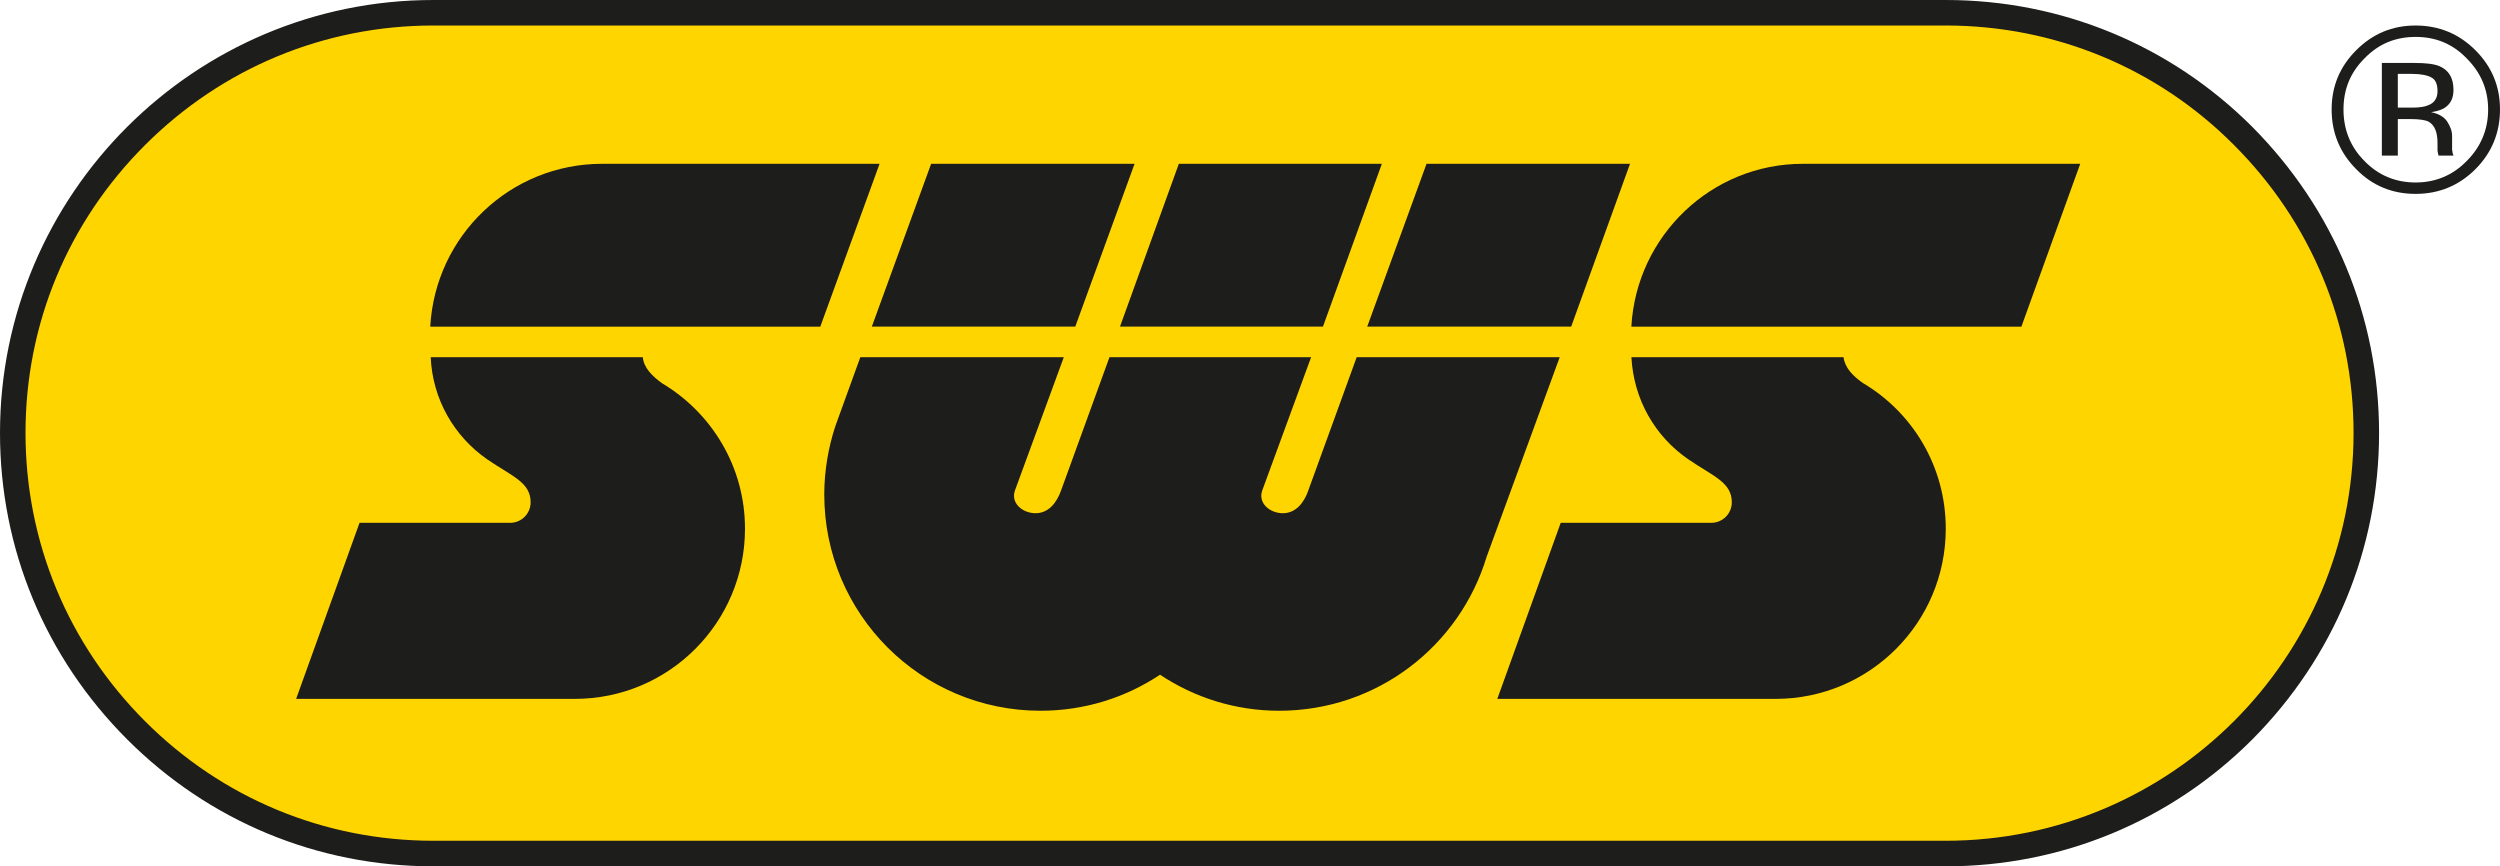
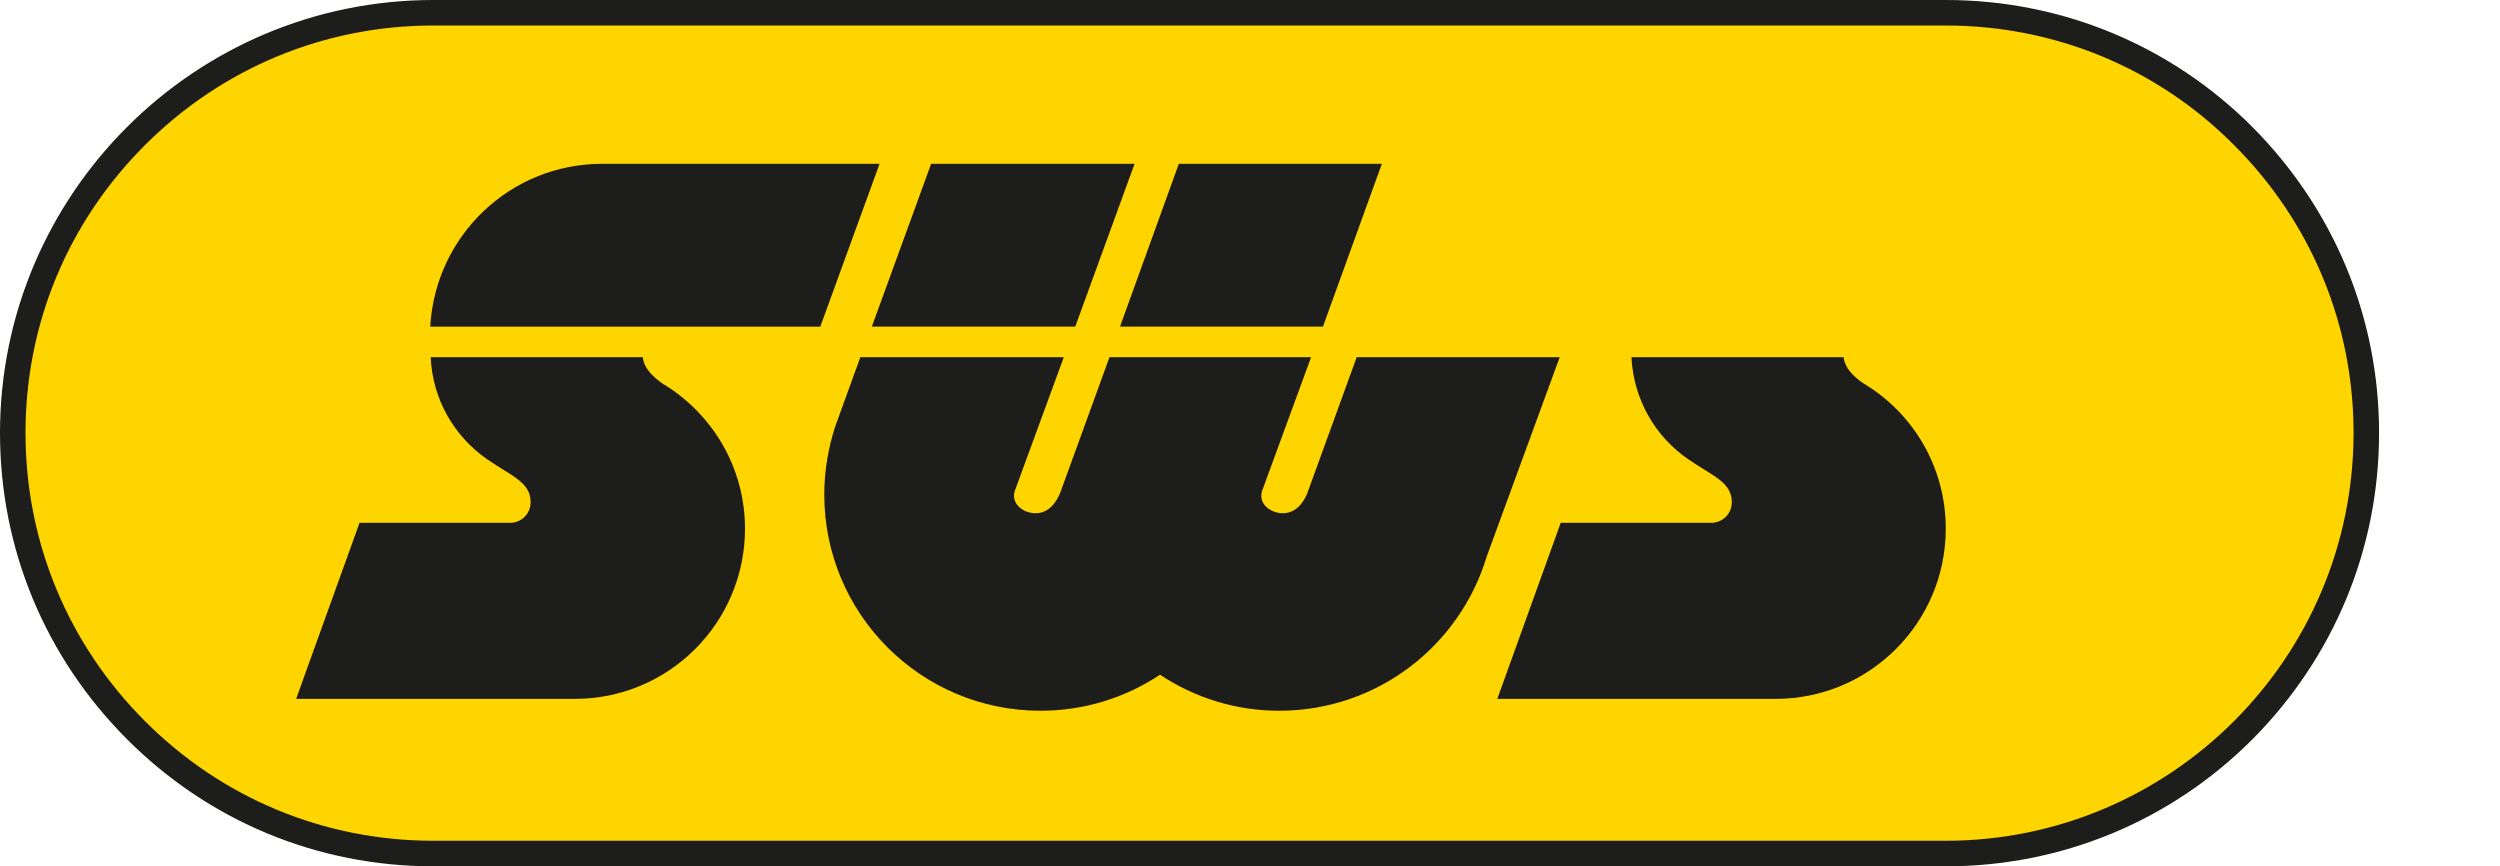
<svg xmlns="http://www.w3.org/2000/svg" id="Vrstva_1" data-name="Vrstva 1" viewBox="0 0 432.08 149.73">
  <defs>
    <style>
      .cls-1 {
        fill: #1d1d1b;
      }

      .cls-1, .cls-2 {
        fill-rule: evenodd;
        stroke-width: 0px;
      }

      .cls-2 {
        fill: #ffd500;
      }
    </style>
  </defs>
  <path class="cls-2" d="M336.28,2.21H74.9C34.77,2.21,2.21,34.77,2.21,74.83s32.56,72.7,72.7,72.7h261.38c40.13,0,72.7-32.56,72.7-72.7S376.41,2.21,336.28,2.21h0Z" />
  <path class="cls-1" d="M336.28,149.73c20.03,0,38.87-7.81,52.98-21.92,14.11-14.19,21.92-32.96,21.92-52.98s-7.81-38.71-21.92-52.91c-14.11-14.11-32.96-21.92-52.98-21.92H74.9C33.59,0,0,33.59,0,74.83c0,20.03,7.81,38.79,22,52.98,14.11,14.11,32.88,21.92,52.91,21.92h261.38ZM74.9,145.31c-18.84,0-36.51-7.33-49.83-20.66-13.32-13.33-20.66-30.99-20.66-49.83s7.33-36.43,20.66-49.75c13.33-13.32,30.99-20.66,49.83-20.66h261.38c18.84,0,36.58,7.33,49.83,20.66,13.33,13.33,20.66,30.99,20.66,49.75,0,38.87-31.62,70.49-70.49,70.49H74.9Z" />
-   <path class="cls-1" d="M426.32,10.09c2.44,2.44,3.71,5.36,3.71,8.83s-1.26,6.47-3.71,8.91c-2.37,2.44-5.36,3.71-8.83,3.71s-6.47-1.26-8.83-3.71c-2.44-2.44-3.63-5.44-3.63-8.91s1.18-6.39,3.63-8.83c2.44-2.52,5.36-3.71,8.83-3.71s6.39,1.18,8.83,3.71h0ZM427.82,8.67c-2.84-2.84-6.31-4.26-10.33-4.26s-7.41,1.42-10.25,4.26c-2.84,2.84-4.26,6.23-4.26,10.25s1.42,7.49,4.26,10.33c2.76,2.84,6.23,4.26,10.25,4.26s7.49-1.42,10.33-4.26c2.84-2.84,4.26-6.31,4.26-10.33s-1.42-7.41-4.26-10.25h0ZM419.62,18.21c-.55.24-1.42.39-2.68.39h-2.52v-5.83h2.44c1.58,0,2.68.24,3.39.63.71.39,1.03,1.18,1.03,2.37s-.55,2.05-1.66,2.44h0ZM411.66,26.89h2.76v-6.31h2.21c1.5,0,2.6.16,3.15.47,1.03.63,1.5,1.81,1.5,3.71v1.26l.08.47c0,.08,0,.16.08.24v.16h2.6l-.08-.24c-.08-.16-.08-.39-.16-.79v-2.37c0-.87-.32-1.66-.87-2.52-.55-.79-1.5-1.34-2.76-1.58,1.03-.16,1.73-.39,2.29-.71,1.1-.71,1.58-1.73,1.58-3.15,0-2.05-.79-3.39-2.44-4.1-.95-.39-2.37-.55-4.34-.55h-5.6v16.01h0Z" />
  <path class="cls-1" d="M152.02,28.31h-47.94c-15.93,0-28.86,12.46-29.72,28.15h67.41l10.25-28.15h0Z" />
  <path class="cls-1" d="M114.41,66.23c-1.73-1.26-3.15-2.68-3.31-4.49h-36.66c.32,7.33,4.1,13.72,9.78,17.66,4.26,2.92,7.49,3.94,7.49,7.41,0,1.97-1.58,3.55-3.55,3.55h-26.02l-10.96,30.43h48.17c16.24,0,29.41-13.17,29.41-29.41,0-10.72-5.76-20.03-14.35-25.15h0Z" />
-   <path class="cls-1" d="M359.54,28.31h-47.94c-15.85,0-28.78,12.46-29.65,28.15h67.41l10.17-28.15h0Z" />
  <path class="cls-1" d="M322.01,66.23c-1.81-1.26-3.15-2.68-3.39-4.49h-36.66c.39,7.33,4.1,13.72,9.86,17.66,4.26,2.92,7.49,3.94,7.49,7.41,0,1.97-1.58,3.55-3.55,3.55h-26.02l-10.96,30.43h48.1c16.24,0,29.41-13.17,29.41-29.41,0-10.72-5.68-20.03-14.27-25.15h0Z" />
-   <polygon class="cls-1" points="246.55 28.31 236.3 56.45 271.55 56.45 281.72 28.31 246.55 28.31 246.55 28.31" />
  <path class="cls-1" d="M226.13,84.76c-.79,2.21-2.21,3.94-4.42,3.94s-4.34-1.73-3.55-3.94l8.44-23.02h-34.85l-8.36,23.02c-.79,2.21-2.21,3.94-4.42,3.94s-4.34-1.73-3.55-3.94l8.44-23.02h-35.17l-4.34,11.98h0c-1.18,3.63-1.89,7.65-1.89,11.75,0,20.66,16.72,37.37,37.37,37.37,7.65,0,14.74-2.29,20.66-6.23,5.91,3.94,13.01,6.23,20.58,6.23,16.95,0,31.22-11.2,35.88-26.65l12.62-34.46h-35.09l-8.36,23.02h0Z" />
  <polygon class="cls-1" points="196.09 28.31 160.93 28.31 150.68 56.45 185.84 56.45 196.09 28.31 196.09 28.31" />
  <polygon class="cls-1" points="228.65 56.45 238.83 28.31 203.74 28.31 193.57 56.45 228.65 56.45 228.65 56.45" />
</svg>